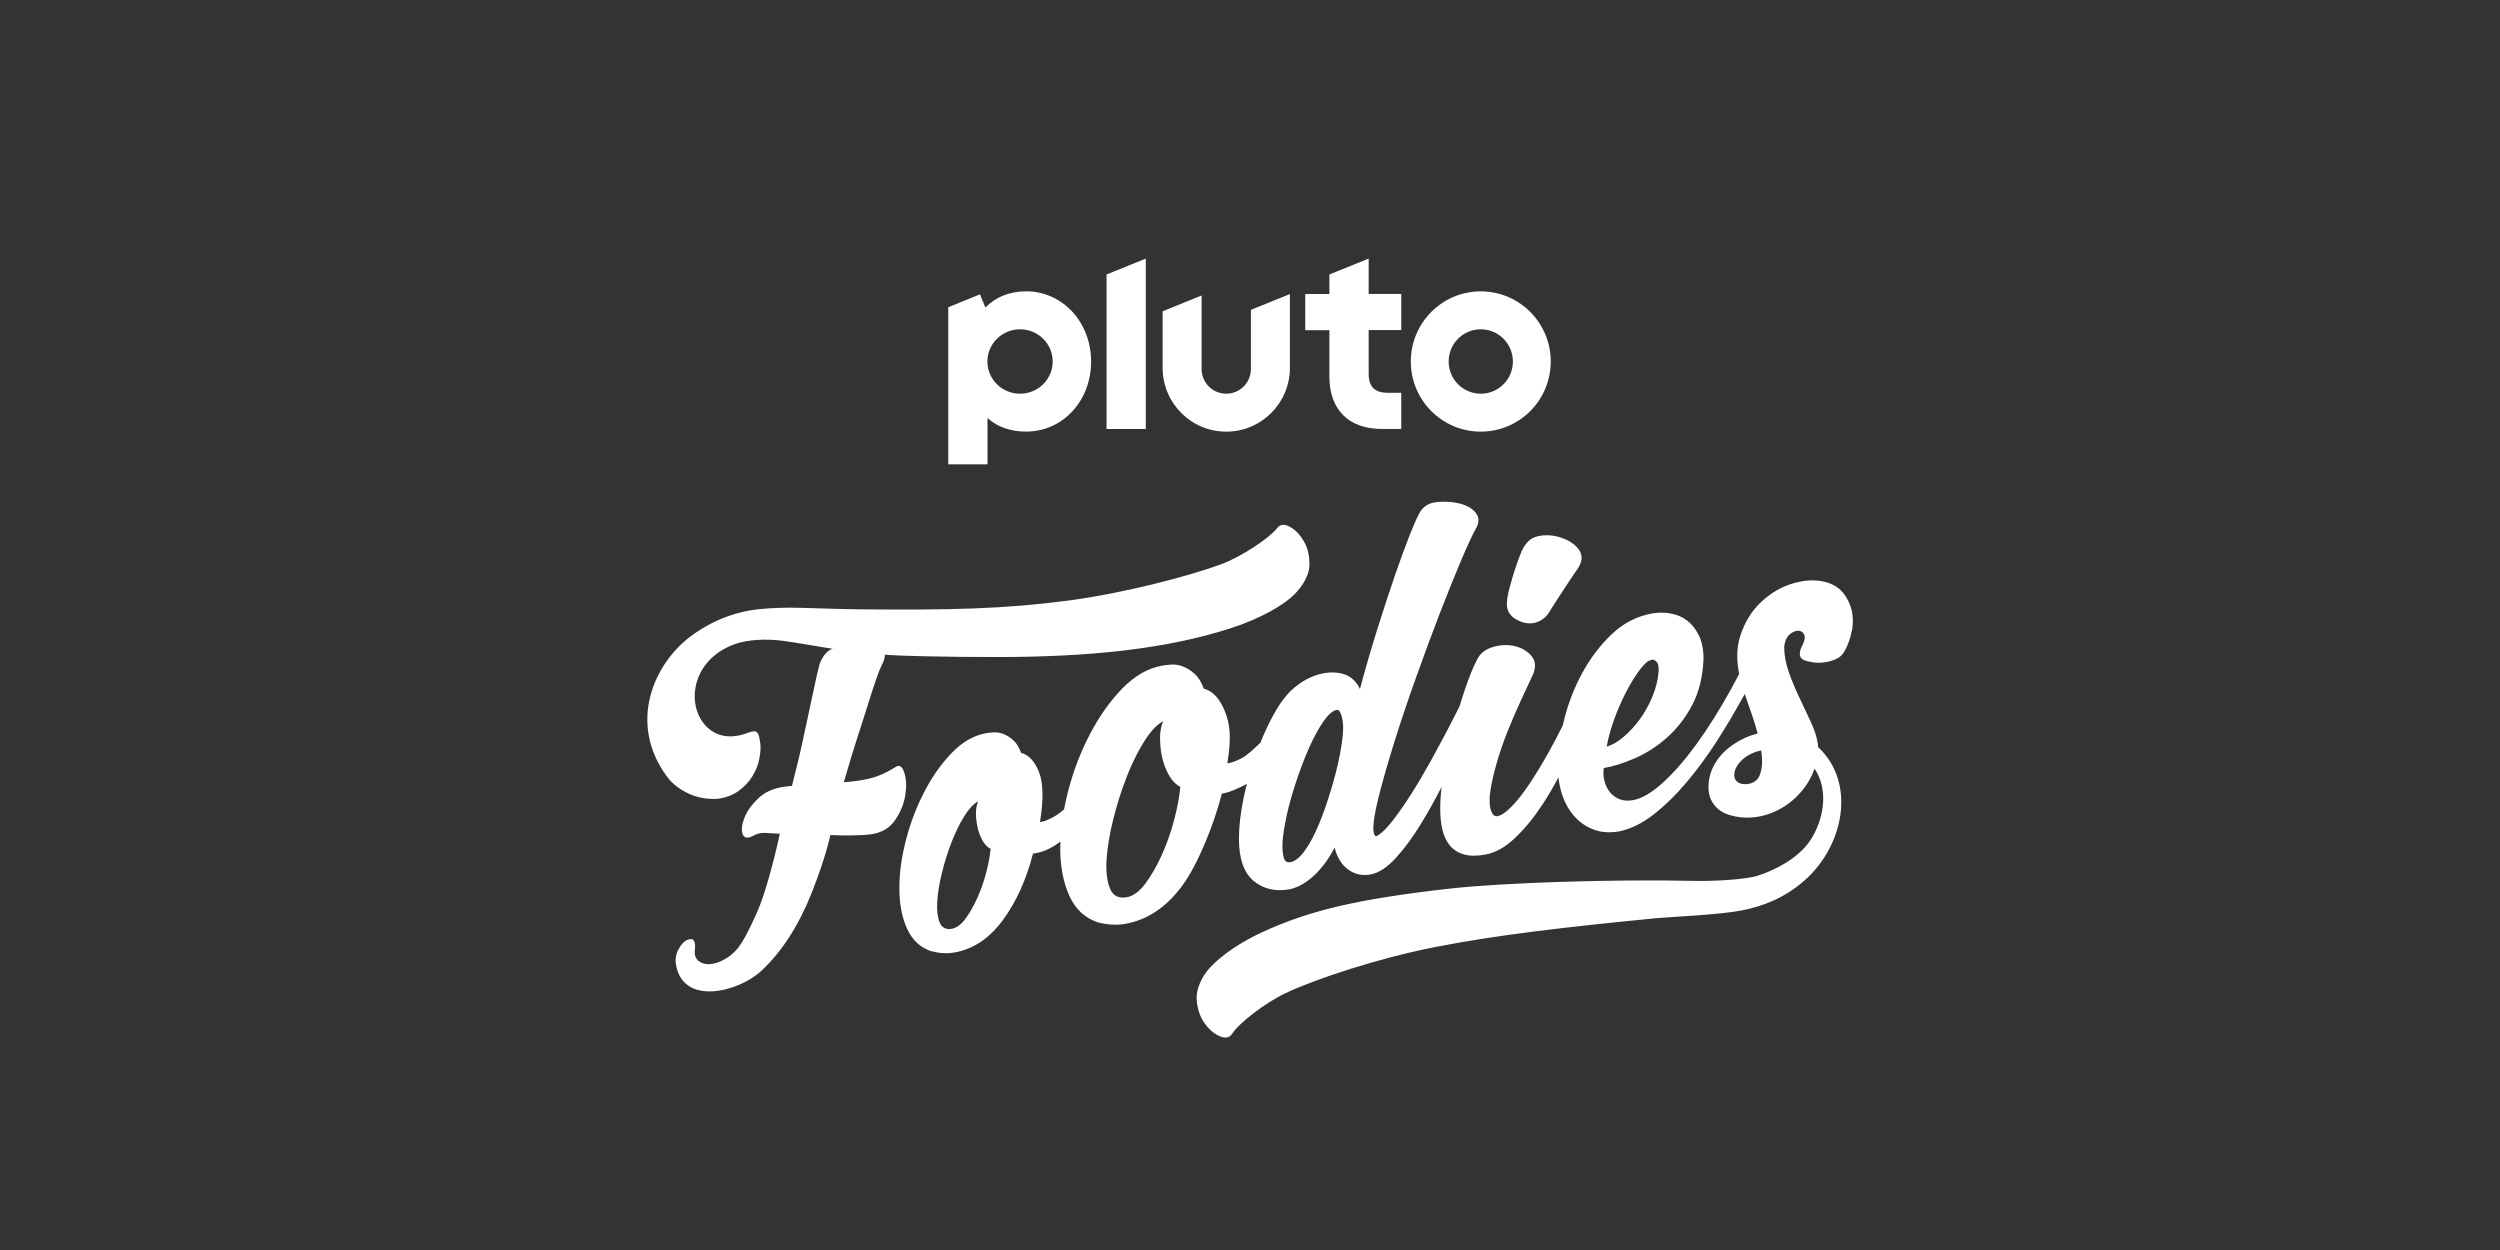
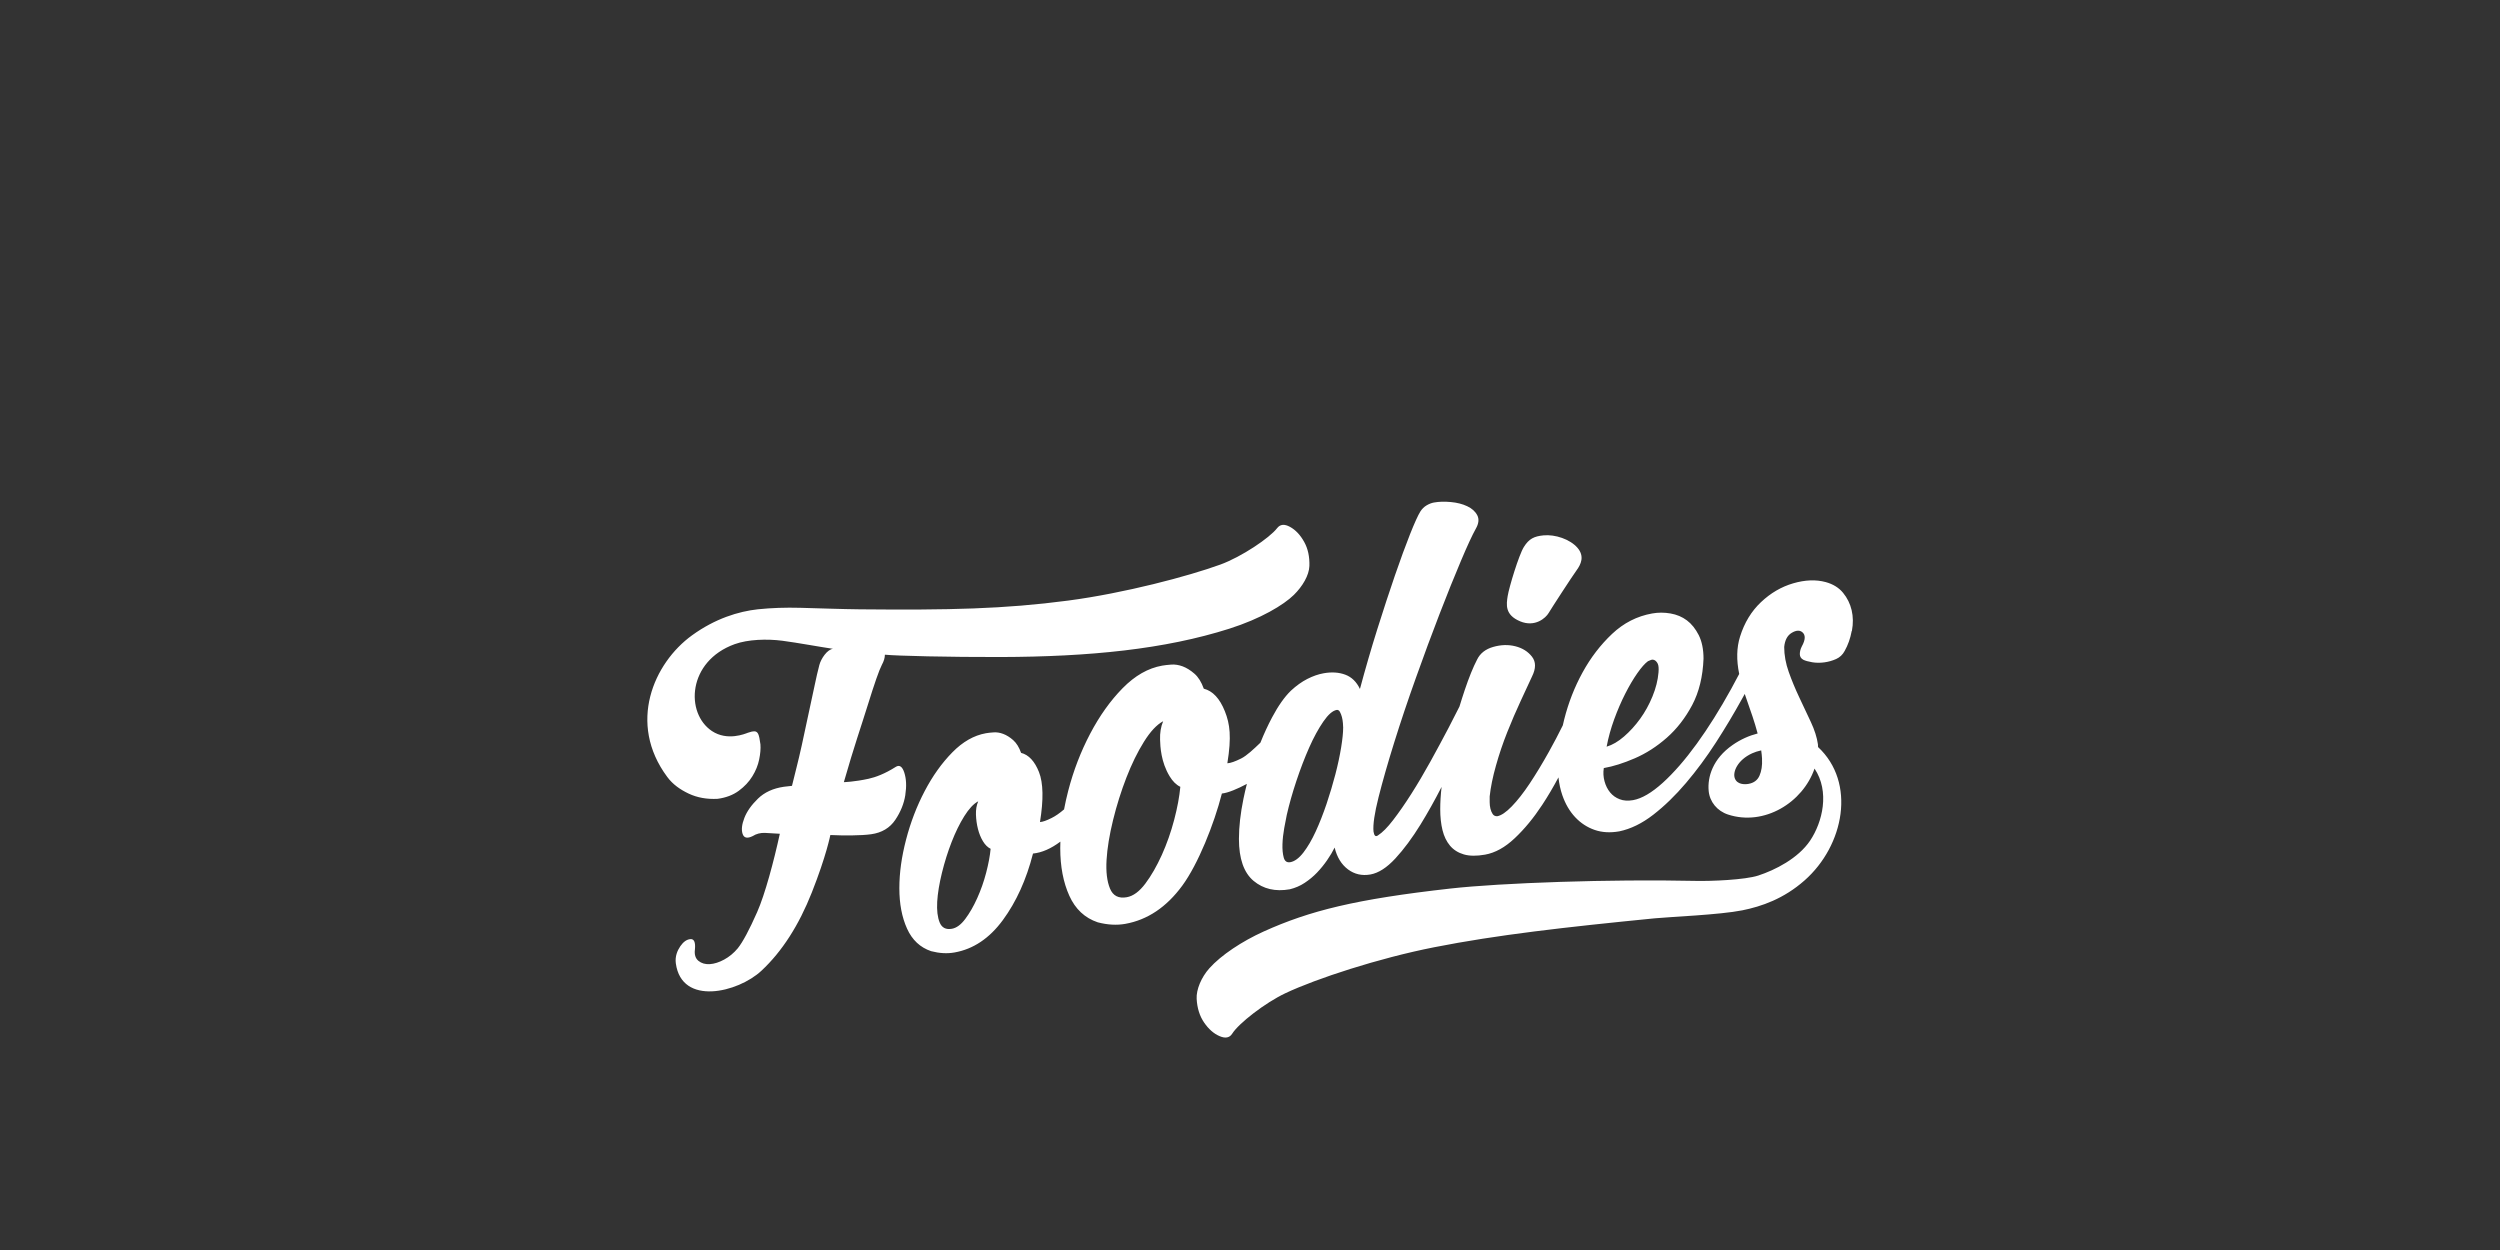
<svg xmlns="http://www.w3.org/2000/svg" id="LOGO_WT" data-name="LOGO WT" viewBox="0 0 576 288">
  <rect x="0" y="0" width="576" height="288" fill="#333333" stroke="none" />
  <defs>
    <style>
      .cls-1 {
        fill: #fff;
        stroke-width: 0px;
      }
    </style>
  </defs>
-   <path class="cls-1" d="M341.17,67.13c-8.9,0-16.12,7.24-16.12,16.16s7.22,16.16,16.12,16.16,16.12-7.24,16.12-16.16-7.22-16.16-16.12-16.16ZM341.17,90.71c-4.09,0-7.4-3.32-7.4-7.42s3.31-7.42,7.4-7.42,7.4,3.32,7.4,7.42-3.31,7.42-7.4,7.42ZM315.33,59.58l-9.04,3.66v4.5h-5.56v8.33h5.56v10.74c0,3.72,1.1,6.78,3.18,8.85,2.08,2.08,5.15,3.17,8.89,3.17h4.49v-8.33h-3.08c-3.06,0-4.43-1.37-4.43-4.44v-10.01h7.51v-8.33h-7.51v-8.16ZM288.21,85.02c0,3.14-2.54,5.69-5.68,5.69s-5.68-2.55-5.68-5.69v-16.94l-8.98,3.64v13.04c0,8.11,6.56,14.69,14.66,14.69s14.66-6.58,14.66-14.69v-17.01l-8.98,3.64v13.64ZM254.95,98.84h9.04v-39.26l-9.04,3.66v35.6ZM236.4,67.13c-3.78,0-6.98,1.28-9.36,3.72l-1.25-3.03-7.31,2.96v36.21h9.04v-10.69c2.35,2.13,5.4,3.14,8.88,3.14,4.13,0,7.94-1.68,10.73-4.74,2.75-3,4.26-7.05,4.26-11.39,0-9.08-6.58-16.19-14.99-16.19ZM235.02,90.71c-4.15,0-7.52-3.32-7.52-7.42s3.37-7.42,7.52-7.42,7.52,3.32,7.52,7.42-3.37,7.42-7.52,7.42Z" />
-   <path class="cls-1" d="M208.59,183.15c-.31,1.99-1.08,3.91-2.32,5.75-1.24,1.84-3.09,2.97-5.57,3.31-2.28.32-6.27.33-9.39.18,0,0-.91,4.75-4.26,13.22-2.97,7.51-6.82,13.58-11.63,18.06-5.37,5.01-18.36,8.18-19.71-1.71-.22-1.61.35-2.94,1.04-3.96.7-1.01,1.47-1.56,2.32-1.63.85-.07,1.2.72,1.04,2.37-.16,1.19.12,2.07.81,2.64.7.57,1.57.82,2.61.76,1.04-.07,2.15-.42,3.31-1.05,1.16-.63,2.21-1.49,3.13-2.59,1.16-1.44,2.65-4.22,4.47-8.34,1.82-4.11,3.84-11.7,5.23-18.06-1.24-.09-2.38-.16-3.42-.2s-1.99.2-2.84.74c-1.24.61-2.01.44-2.32-.52-.31-.95-.17-2.17.41-3.67.58-1.5,1.63-2.98,3.13-4.44,1.51-1.47,3.5-2.38,5.98-2.74l1.86-.21c.85-3.55,1.32-5.1,2.25-9.32.93-4.23,1.93-8.91,3.02-14.06.31-1.52.66-3.02,1.04-4.48.39-1.46,1.82-3.58,3.14-3.71-3.18-.47-8.15-1.4-11.67-1.86-3.52-.46-7.91-.32-10.97.78-10.9,3.93-11.43,15.9-5.26,20.02,3.56,2.37,7.66.63,8.28.4.62-.23,1.12-.33,1.51-.33.39,0,.68.21.87.6.19.39.37,1.19.52,2.4.08.99-.02,2.15-.29,3.48-.27,1.32-.79,2.62-1.57,3.88-.77,1.26-1.82,2.37-3.13,3.34-1.32.97-2.94,1.59-4.87,1.85-2.48.13-4.7-.27-6.67-1.2-1.97-.93-3.69-2.15-4.93-3.83-9.23-12.39-3.13-26.25,5.7-32.64,5.33-3.86,10.7-5.51,15.19-6,3.09-.32,6.34-.43,9.75-.34,3.4.09,10.1.32,13.7.35,20.46.2,33.31-.07,47.99-2.01,13.03-1.72,27.75-5.63,35.09-8.3,4.89-1.78,11.39-6.17,13.09-8.4.7-.9,1.68-.99,2.96-.29,1.28.7,2.36,1.84,3.25,3.43.89,1.58,1.29,3.45,1.22,5.59-.08,2.14-1.54,4.65-3.58,6.66-2.35,2.31-7.6,5.47-14.86,7.78-14.9,4.74-32.16,6.47-52.74,6.53-11.79.03-24.04-.27-26.51-.53l-.12.02c0,.7-.23,1.47-.7,2.33-.62,1.19-1.7,4.29-3.25,9.28-1.55,5-3.1,9.34-5.5,17.73,0,0,2.47-.07,5.69-.78,1.6-.35,3.71-1.12,6.27-2.74.85-.54,1.51-.09,1.97,1.33.46,1.43.54,3.14.23,5.12ZM426.63,145.4c-.31,1.68-.85,3.21-1.62,4.58-.46.86-1.12,1.48-1.97,1.86-.85.38-1.76.64-2.73.77-.97.13-1.9.12-2.79-.03-.89-.15-1.57-.34-2.03-.57-.54-.29-.81-.73-.81-1.31s.15-1.17.46-1.77c.85-1.54.89-2.63.12-3.27-.62-.51-1.43-.46-2.44.14-1.01.6-1.59,1.69-1.74,3.27,0,1.86.35,3.77,1.04,5.73.7,1.97,1.51,3.93,2.44,5.89.93,1.96,1.82,3.86,2.67,5.68.85,1.82,1.39,3.52,1.62,5.11.03.16.03.38.03.64,8.8,8.19,6.03,22.66-3.1,30.72-4.81,4.25-9.93,6.01-14.36,6.9-5.21,1.04-16.59,1.49-20.17,1.84-20.71,2.05-36.29,3.8-50.79,6.66-12.89,2.54-27.21,7.25-34.27,10.58-4.71,2.22-10.8,6.96-12.29,9.34-.61.96-1.58,1.14-2.92.56s-2.52-1.62-3.55-3.12c-1.03-1.5-1.6-3.31-1.72-5.45-.12-2.14,1.07-4.97,2.91-7.04,2.72-3.06,7.61-6.27,12.52-8.49,10.63-4.8,21.2-7.45,43.02-9.9,11.71-1.31,36.89-2.19,56.54-1.76,3.55.08,11.33-.23,14.42-1.24,3.84-1.26,9.16-3.92,11.93-8.04,2.86-4.26,4.57-11.3,1.02-16.6-2.69,7.82-11.59,13.32-19.93,10.59-2.5-.82-4.22-2.92-4.46-5.42-.31-3.22.93-7.43,5.53-10.62,1.84-1.28,3.79-2.14,5.75-2.64-.36-1.34-.75-2.64-1.18-3.92-.54-1.61-1.04-3.06-1.51-4.37-.1-.29-.2-.56-.28-.82-.21.39-.42.77-.64,1.16-1.82,3.3-3.81,6.64-5.98,10-2.17,3.36-4.47,6.48-6.91,9.35-2.44,2.87-4.95,5.31-7.54,7.32-2.59,2.01-5.2,3.28-7.83,3.83-2.09.37-3.99.26-5.69-.33-1.7-.59-3.19-1.56-4.47-2.92-1.28-1.36-2.26-3.04-2.96-5.05-.44-1.27-.74-2.65-.9-4.13-1.19,2.23-2.43,4.34-3.74,6.33-1.97,3-4.08,5.56-6.33,7.68-2.24,2.12-4.53,3.38-6.85,3.79-1.93.34-3.56.33-4.87-.05-1.31-.38-2.38-1.05-3.19-2.01-.81-.96-1.39-2.16-1.74-3.59-.35-1.43-.52-3.04-.52-4.82,0-1.58.1-3.29.31-5.13-1.57,3.07-3.19,5.96-4.85,8.66-1.9,3.08-3.83,5.69-5.8,7.82-1.97,2.13-3.89,3.36-5.75,3.69-1.93.34-3.66-.05-5.16-1.17-1.51-1.13-2.54-2.8-3.08-5.03-.46.93-1.04,1.91-1.74,2.92-.7,1.01-1.47,1.96-2.32,2.85-.85.89-1.8,1.67-2.84,2.36-1.04.69-2.19,1.18-3.42,1.48-3.33.59-6.11-.06-8.36-1.94-2.24-1.88-3.37-5.11-3.37-9.67,0-2.79.35-5.86,1.04-9.24.24-1.15.5-2.3.79-3.43-2.13,1.14-4.36,2.08-5.76,2.22-1.8,7.06-5.48,16.26-9.12,21.22-3.64,4.96-8.03,7.9-13.15,8.81-1.98.35-4.09.23-6.34-.36-2.97-1-5.15-3.04-6.54-6.12-1.39-3.08-2.09-6.73-2.09-10.96,0-.5,0-1.01.03-1.51-2.16,1.62-4.26,2.54-6.31,2.75-1.53,6-3.84,11.1-6.93,15.31-3.09,4.21-6.81,6.71-11.16,7.48-1.68.3-3.47.2-5.38-.3-2.52-.85-4.37-2.58-5.55-5.2-1.18-2.61-1.77-5.71-1.77-9.3s.52-7.25,1.55-11.21c1.03-3.96,2.46-7.69,4.29-11.18,1.83-3.49,3.95-6.46,6.36-8.91,2.4-2.45,4.98-3.92,7.73-4.41.46-.08,1.05-.15,1.77-.2.72-.05,1.47.06,2.23.35.76.29,1.53.76,2.29,1.43.76.67,1.37,1.65,1.83,2.94,1.76.45,3.13,1.93,4.12,4.42.99,2.5,1.07,6.34.23,11.52.61-.03,1.51-.34,2.69-.94.89-.44,1.84-1.1,2.86-1.98.26-1.4.58-2.82.95-4.26,1.21-4.67,2.9-9.06,5.06-13.17,2.16-4.11,4.65-7.61,7.49-10.5,2.83-2.88,5.87-4.62,9.11-5.19.54-.1,1.24-.17,2.09-.24.85-.06,1.73.08,2.63.41.9.34,1.8.9,2.7,1.68.9.78,1.62,1.94,2.16,3.46,2.07.53,3.69,2.27,4.86,5.21,1.17,2.94,1.56,5.87.57,11.98.72-.04,1.77-.4,3.17-1.1,1.29-.64,2.9-2.16,4.45-3.65.82-2.06,1.72-3.99,2.68-5.81,1.43-2.69,2.88-4.75,4.35-6.17,1.24-1.15,2.5-2.05,3.77-2.7,1.28-.65,2.53-1.09,3.77-1.31,1.86-.33,3.52-.22,4.99.33,1.47.55,2.59,1.65,3.37,3.29,1.24-4.63,2.57-9.22,4-13.77,1.43-4.55,2.79-8.68,4.06-12.38,1.28-3.71,2.44-6.87,3.48-9.5,1.04-2.62,1.84-4.37,2.38-5.24.39-.61.87-1.08,1.45-1.42.58-.34,1.14-.55,1.68-.65,1.16-.21,2.46-.24,3.89-.11,1.43.13,2.69.45,3.77.96,1.08.5,1.86,1.2,2.32,2.08.46.89.35,1.93-.35,3.14-.77,1.38-1.92,3.84-3.42,7.4-1.51,3.56-3.15,7.64-4.93,12.25-1.78,4.61-3.6,9.52-5.45,14.72-1.86,5.2-3.52,10.16-4.99,14.87-1.47,4.71-2.67,8.91-3.6,12.59-.93,3.69-1.32,6.33-1.16,7.92.15.98.5,1.27,1.04.86,1-.64,2.17-1.81,3.48-3.52,1.31-1.7,2.71-3.71,4.18-6.02,1.47-2.31,2.94-4.8,4.41-7.46,1.47-2.66,2.86-5.25,4.18-7.76.9-1.72,1.73-3.36,2.51-4.91.4-1.3.8-2.58,1.22-3.82.97-2.88,1.91-5.21,2.84-7,.7-1.44,1.93-2.41,3.71-2.92,1.78-.51,3.48-.56,5.11-.15,1.63.41,2.9,1.21,3.83,2.4.93,1.19.93,2.72,0,4.58-.7,1.52-1.57,3.39-2.61,5.63-1.04,2.24-2.07,4.62-3.08,7.16-1.01,2.54-1.88,5.11-2.61,7.72-.74,2.61-1.22,4.97-1.45,7.11v1.33c0,.5.06,1,.17,1.48.12.48.29.9.52,1.24.23.35.58.52,1.04.51.93-.16,2.05-.92,3.37-2.28,1.31-1.35,2.69-3.11,4.12-5.26,1.43-2.15,2.9-4.58,4.41-7.28,1.14-2.04,2.21-4.08,3.22-6.12.1-.45.21-.9.32-1.36.97-3.85,2.38-7.46,4.24-10.85,1.86-3.39,4.12-6.34,6.79-8.86,2.67-2.52,5.75-4.09,9.23-4.71,1.39-.25,2.8-.25,4.24,0,1.43.25,2.69.78,3.77,1.59,1.08.81,1.99,1.95,2.73,3.4.73,1.46,1.1,3.27,1.1,5.43-.16,4.13-1.03,7.69-2.61,10.68-1.59,2.99-3.54,5.5-5.86,7.54-2.32,2.04-4.78,3.61-7.37,4.73-2.59,1.12-4.97,1.87-7.14,2.25-.16,1.03-.1,2.05.17,3.04.27,1,.7,1.85,1.28,2.56.58.71,1.31,1.24,2.21,1.58.89.35,1.92.41,3.08.21,2.01-.36,4.29-1.69,6.85-4,2.55-2.31,5.16-5.31,7.83-8.99,2.67-3.68,5.32-7.91,7.95-12.67.62-1.13,1.23-2.27,1.83-3.42-.66-3.2-.6-6.08.2-8.61,1-3.2,2.61-5.84,4.82-7.93,2.21-2.09,4.68-3.54,7.43-4.34,2.75-.8,5.24-.89,7.49-.28,1.7.47,3.04,1.3,4,2.48.97,1.18,1.62,2.52,1.97,4,.35,1.49.37,3.07.06,4.75ZM228.25,195.57c-.69-.34-1.28-.92-1.78-1.75-.5-.83-.88-1.77-1.15-2.83-.27-1.06-.42-2.16-.46-3.3-.04-1.14.13-2.16.52-3.07-1.07.57-2.14,1.72-3.21,3.43-1.07,1.72-2.04,3.7-2.92,5.96-.88,2.26-1.62,4.62-2.23,7.1-.61,2.48-.97,4.7-1.09,6.66-.11,1.97.08,3.56.57,4.77.5,1.21,1.43,1.69,2.81,1.45,1.07-.19,2.1-.94,3.09-2.27.99-1.32,1.91-2.91,2.75-4.78.84-1.87,1.53-3.82,2.06-5.86.53-2.04.88-3.88,1.03-5.51ZM271.94,181.28c-.95-.46-1.76-1.27-2.45-2.41-2.03-3.33-2.16-6.89-2.21-8.46-.05-1.57.18-2.98.71-4.24-1.48.79-2.95,2.37-4.43,4.74-1.48,2.37-2.82,5.11-4.03,8.23-1.21,3.12-2.24,6.38-3.08,9.8-.84,3.42-1.34,6.49-1.5,9.2s.1,4.91.79,6.58c.68,1.67,1.98,2.34,3.87,2,1.48-.26,2.9-1.31,4.27-3.13,1.37-1.82,2.63-4.03,3.8-6.6,1.16-2.58,2.11-5.28,2.85-8.1.74-2.82,1.21-5.35,1.42-7.61ZM309.47,167.71c0-.23-.02-.59-.06-1.09-.04-.5-.12-.97-.23-1.41-.12-.44-.27-.84-.46-1.19-.19-.35-.45-.5-.75-.45-.93.16-1.95,1.06-3.08,2.69-1.12,1.63-2.21,3.62-3.25,5.97-1.04,2.35-2.03,4.93-2.96,7.72-.93,2.8-1.66,5.4-2.21,7.82-.16.72-.35,1.73-.58,3-.23,1.28-.37,2.52-.41,3.73-.04,1.21.06,2.23.29,3.08.23.85.73,1.2,1.51,1.07,1-.18,2.01-.92,3.02-2.22,1-1.3,1.95-2.92,2.84-4.86.89-1.94,1.72-4.06,2.5-6.36.77-2.3,1.45-4.57,2.03-6.8.58-2.23,1.02-4.3,1.33-6.21.31-1.91.46-3.41.46-4.49ZM370.18,172.03c1.31-.39,2.65-1.17,4-2.34,1.35-1.17,2.59-2.53,3.71-4.08,1.12-1.55,2.07-3.27,2.84-5.15.77-1.88,1.24-3.72,1.39-5.53.08-.94.02-1.61-.17-2-.19-.39-.43-.66-.7-.81-.27-.14-.54-.17-.81-.09-.27.09-.52.19-.75.31-.7.51-1.51,1.43-2.44,2.75-.93,1.33-1.86,2.9-2.79,4.73-.93,1.83-1.78,3.8-2.55,5.91-.77,2.11-1.35,4.21-1.74,6.29ZM405.98,174.89c-.03-.65-.1-1.31-.2-2-.79.17-1.49.4-2.08.67-3.36,1.53-4.54,4.29-4,5.76.54,1.47,2.29,1.44,3.14,1.29,1.24-.22,2.09-.85,2.55-1.9.46-1.05.66-2.32.58-3.82ZM350.2,143.14c3.52,1.48,5.97-.82,6.6-1.89.63-1.07,5.45-8.49,6.45-9.86,1-1.37,1.89-3.22.19-5.19-1.71-1.96-5.12-3.11-7.82-2.85-2.16.21-3.34.78-4.52,2.67s-3.42,9.34-3.73,11.3c-.31,1.97-.68,4.34,2.84,5.82Z" />
+   <path class="cls-1" d="M208.59,183.15c-.31,1.99-1.08,3.91-2.32,5.75-1.24,1.84-3.09,2.97-5.57,3.31-2.28.32-6.27.33-9.39.18,0,0-.91,4.75-4.26,13.22-2.97,7.51-6.82,13.58-11.63,18.06-5.37,5.01-18.36,8.18-19.71-1.71-.22-1.61.35-2.94,1.04-3.96.7-1.01,1.47-1.56,2.32-1.63.85-.07,1.2.72,1.04,2.37-.16,1.19.12,2.07.81,2.64.7.57,1.57.82,2.61.76,1.04-.07,2.15-.42,3.31-1.05,1.16-.63,2.21-1.49,3.13-2.59,1.16-1.44,2.65-4.22,4.47-8.34,1.82-4.11,3.84-11.7,5.23-18.06-1.24-.09-2.38-.16-3.42-.2s-1.99.2-2.84.74c-1.24.61-2.01.44-2.32-.52-.31-.95-.17-2.17.41-3.67.58-1.5,1.63-2.98,3.13-4.44,1.51-1.47,3.5-2.38,5.98-2.74l1.86-.21c.85-3.55,1.32-5.1,2.25-9.32.93-4.23,1.93-8.91,3.02-14.06.31-1.52.66-3.02,1.04-4.48.39-1.46,1.82-3.58,3.14-3.71-3.18-.47-8.15-1.4-11.67-1.86-3.52-.46-7.91-.32-10.97.78-10.9,3.93-11.43,15.9-5.26,20.02,3.56,2.37,7.66.63,8.28.4.62-.23,1.12-.33,1.51-.33.39,0,.68.21.87.6.19.39.37,1.19.52,2.4.08.99-.02,2.15-.29,3.48-.27,1.32-.79,2.62-1.57,3.88-.77,1.26-1.82,2.37-3.13,3.34-1.32.97-2.94,1.59-4.87,1.85-2.48.13-4.7-.27-6.67-1.2-1.97-.93-3.69-2.15-4.93-3.83-9.23-12.39-3.13-26.25,5.7-32.64,5.33-3.86,10.7-5.51,15.19-6,3.09-.32,6.34-.43,9.75-.34,3.4.09,10.1.32,13.7.35,20.46.2,33.31-.07,47.99-2.01,13.03-1.72,27.75-5.63,35.09-8.3,4.89-1.78,11.39-6.17,13.09-8.4.7-.9,1.68-.99,2.96-.29,1.28.7,2.36,1.84,3.25,3.43.89,1.58,1.29,3.45,1.22,5.59-.08,2.14-1.54,4.65-3.58,6.66-2.35,2.31-7.6,5.47-14.86,7.78-14.9,4.74-32.16,6.47-52.74,6.53-11.79.03-24.04-.27-26.51-.53l-.12.02c0,.7-.23,1.47-.7,2.33-.62,1.19-1.7,4.29-3.25,9.28-1.55,5-3.1,9.34-5.5,17.73,0,0,2.47-.07,5.69-.78,1.6-.35,3.71-1.12,6.27-2.74.85-.54,1.51-.09,1.97,1.33.46,1.43.54,3.14.23,5.12ZM426.63,145.4c-.31,1.68-.85,3.21-1.62,4.58-.46.86-1.12,1.48-1.97,1.86-.85.38-1.76.64-2.73.77-.97.13-1.9.12-2.79-.03-.89-.15-1.57-.34-2.03-.57-.54-.29-.81-.73-.81-1.31s.15-1.17.46-1.77c.85-1.54.89-2.63.12-3.27-.62-.51-1.43-.46-2.44.14-1.01.6-1.59,1.69-1.74,3.27,0,1.86.35,3.77,1.04,5.73.7,1.97,1.51,3.93,2.44,5.89.93,1.96,1.82,3.86,2.67,5.68.85,1.82,1.39,3.52,1.62,5.11.03.16.03.38.03.64,8.8,8.19,6.03,22.66-3.1,30.72-4.81,4.25-9.93,6.01-14.36,6.9-5.21,1.04-16.59,1.49-20.17,1.84-20.71,2.05-36.29,3.8-50.79,6.66-12.89,2.54-27.21,7.25-34.27,10.58-4.71,2.22-10.8,6.96-12.29,9.34-.61.96-1.58,1.14-2.92.56s-2.52-1.62-3.55-3.12c-1.03-1.5-1.6-3.31-1.72-5.45-.12-2.14,1.07-4.97,2.91-7.04,2.72-3.06,7.61-6.27,12.52-8.49,10.63-4.8,21.2-7.45,43.02-9.9,11.71-1.31,36.89-2.19,56.54-1.76,3.55.08,11.33-.23,14.42-1.24,3.84-1.26,9.16-3.92,11.93-8.04,2.86-4.26,4.57-11.3,1.02-16.6-2.69,7.82-11.59,13.32-19.93,10.59-2.5-.82-4.22-2.92-4.46-5.42-.31-3.22.93-7.43,5.53-10.62,1.84-1.28,3.79-2.14,5.75-2.64-.36-1.34-.75-2.64-1.18-3.92-.54-1.61-1.04-3.06-1.51-4.37-.1-.29-.2-.56-.28-.82-.21.39-.42.77-.64,1.16-1.82,3.3-3.81,6.64-5.98,10-2.17,3.36-4.47,6.48-6.91,9.35-2.44,2.87-4.95,5.31-7.54,7.32-2.59,2.01-5.2,3.28-7.83,3.83-2.09.37-3.99.26-5.69-.33-1.7-.59-3.19-1.56-4.47-2.92-1.28-1.36-2.26-3.04-2.96-5.05-.44-1.27-.74-2.65-.9-4.13-1.19,2.23-2.43,4.34-3.74,6.33-1.97,3-4.08,5.56-6.33,7.68-2.24,2.12-4.53,3.38-6.85,3.79-1.93.34-3.56.33-4.87-.05-1.31-.38-2.38-1.05-3.19-2.01-.81-.96-1.39-2.16-1.74-3.59-.35-1.43-.52-3.04-.52-4.82,0-1.58.1-3.29.31-5.13-1.57,3.07-3.19,5.96-4.85,8.66-1.9,3.08-3.83,5.69-5.8,7.82-1.97,2.13-3.89,3.36-5.75,3.69-1.93.34-3.66-.05-5.16-1.17-1.51-1.13-2.54-2.8-3.08-5.03-.46.93-1.04,1.91-1.74,2.92-.7,1.01-1.47,1.96-2.32,2.85-.85.89-1.8,1.67-2.84,2.36-1.04.69-2.19,1.18-3.42,1.48-3.33.59-6.11-.06-8.36-1.94-2.24-1.88-3.37-5.11-3.37-9.67,0-2.79.35-5.86,1.04-9.24.24-1.15.5-2.3.79-3.43-2.13,1.14-4.36,2.08-5.76,2.22-1.8,7.06-5.48,16.26-9.12,21.22-3.64,4.96-8.03,7.9-13.15,8.81-1.98.35-4.09.23-6.34-.36-2.97-1-5.15-3.04-6.54-6.12-1.39-3.08-2.09-6.73-2.09-10.96,0-.5,0-1.01.03-1.51-2.16,1.62-4.26,2.54-6.31,2.75-1.53,6-3.84,11.1-6.93,15.31-3.09,4.21-6.81,6.71-11.16,7.48-1.68.3-3.47.2-5.38-.3-2.52-.85-4.37-2.58-5.55-5.2-1.18-2.61-1.77-5.71-1.77-9.3s.52-7.25,1.55-11.21c1.03-3.96,2.46-7.69,4.29-11.18,1.83-3.49,3.95-6.46,6.36-8.91,2.4-2.45,4.98-3.92,7.73-4.41.46-.08,1.05-.15,1.77-.2.72-.05,1.47.06,2.23.35.76.29,1.53.76,2.29,1.43.76.67,1.37,1.65,1.83,2.94,1.76.45,3.13,1.93,4.12,4.42.99,2.5,1.07,6.34.23,11.52.61-.03,1.51-.34,2.69-.94.89-.44,1.84-1.1,2.86-1.98.26-1.4.58-2.82.95-4.26,1.21-4.67,2.9-9.06,5.06-13.17,2.16-4.11,4.65-7.61,7.49-10.5,2.83-2.88,5.87-4.62,9.11-5.19.54-.1,1.24-.17,2.09-.24.85-.06,1.73.08,2.63.41.9.34,1.8.9,2.7,1.68.9.78,1.62,1.94,2.16,3.46,2.07.53,3.69,2.27,4.86,5.21,1.17,2.94,1.56,5.87.57,11.98.72-.04,1.77-.4,3.17-1.1,1.29-.64,2.9-2.16,4.45-3.65.82-2.06,1.72-3.99,2.68-5.81,1.43-2.69,2.88-4.75,4.35-6.17,1.24-1.15,2.5-2.05,3.77-2.7,1.28-.65,2.53-1.09,3.77-1.31,1.86-.33,3.52-.22,4.99.33,1.47.55,2.59,1.65,3.37,3.29,1.24-4.63,2.57-9.22,4-13.77,1.43-4.55,2.79-8.68,4.06-12.38,1.28-3.71,2.44-6.87,3.48-9.5,1.04-2.62,1.84-4.37,2.38-5.24.39-.61.87-1.08,1.45-1.42.58-.34,1.14-.55,1.68-.65,1.16-.21,2.46-.24,3.89-.11,1.43.13,2.69.45,3.77.96,1.08.5,1.86,1.2,2.32,2.08.46.89.35,1.93-.35,3.14-.77,1.38-1.92,3.84-3.42,7.4-1.51,3.56-3.15,7.64-4.93,12.25-1.78,4.61-3.6,9.52-5.45,14.72-1.86,5.2-3.52,10.16-4.99,14.87-1.47,4.71-2.67,8.91-3.6,12.59-.93,3.69-1.32,6.33-1.16,7.92.15.98.5,1.27,1.04.86,1-.64,2.17-1.81,3.48-3.52,1.31-1.7,2.71-3.71,4.18-6.02,1.47-2.31,2.94-4.8,4.41-7.46,1.47-2.66,2.86-5.25,4.18-7.76.9-1.72,1.73-3.36,2.51-4.91.4-1.3.8-2.58,1.22-3.82.97-2.88,1.91-5.21,2.84-7,.7-1.44,1.93-2.41,3.71-2.92,1.78-.51,3.48-.56,5.11-.15,1.63.41,2.9,1.21,3.83,2.4.93,1.19.93,2.72,0,4.58-.7,1.52-1.57,3.39-2.61,5.63-1.04,2.24-2.07,4.62-3.08,7.16-1.01,2.54-1.88,5.11-2.61,7.72-.74,2.61-1.22,4.97-1.45,7.11v1.33c0,.5.06,1,.17,1.48.12.48.29.9.52,1.24.23.35.58.52,1.04.51.93-.16,2.05-.92,3.37-2.28,1.31-1.35,2.69-3.11,4.12-5.26,1.43-2.15,2.9-4.58,4.41-7.28,1.14-2.04,2.21-4.08,3.22-6.12.1-.45.21-.9.32-1.36.97-3.85,2.38-7.46,4.24-10.85,1.86-3.39,4.12-6.34,6.79-8.86,2.67-2.52,5.75-4.09,9.23-4.71,1.39-.25,2.8-.25,4.24,0,1.43.25,2.69.78,3.77,1.59,1.08.81,1.99,1.95,2.73,3.4.73,1.46,1.1,3.27,1.1,5.43-.16,4.13-1.03,7.69-2.61,10.68-1.59,2.99-3.54,5.5-5.86,7.54-2.32,2.04-4.78,3.61-7.37,4.73-2.59,1.12-4.97,1.87-7.14,2.25-.16,1.03-.1,2.05.17,3.04.27,1,.7,1.85,1.28,2.56.58.71,1.31,1.24,2.21,1.58.89.35,1.92.41,3.08.21,2.01-.36,4.29-1.69,6.85-4,2.55-2.31,5.16-5.31,7.83-8.99,2.67-3.68,5.32-7.91,7.95-12.67.62-1.13,1.23-2.27,1.83-3.42-.66-3.2-.6-6.08.2-8.61,1-3.2,2.61-5.84,4.82-7.93,2.21-2.09,4.68-3.54,7.43-4.34,2.75-.8,5.24-.89,7.49-.28,1.7.47,3.04,1.3,4,2.48.97,1.18,1.62,2.52,1.97,4,.35,1.49.37,3.07.06,4.75ZM228.25,195.57c-.69-.34-1.28-.92-1.78-1.75-.5-.83-.88-1.77-1.15-2.83-.27-1.06-.42-2.16-.46-3.3-.04-1.14.13-2.16.52-3.07-1.07.57-2.14,1.72-3.21,3.43-1.07,1.72-2.04,3.7-2.92,5.96-.88,2.26-1.62,4.62-2.23,7.1-.61,2.48-.97,4.7-1.09,6.66-.11,1.97.08,3.56.57,4.77.5,1.21,1.43,1.69,2.81,1.45,1.07-.19,2.1-.94,3.09-2.27.99-1.32,1.91-2.91,2.75-4.78.84-1.87,1.53-3.82,2.06-5.86.53-2.04.88-3.88,1.03-5.51ZM271.94,181.28c-.95-.46-1.76-1.27-2.45-2.41-2.03-3.33-2.16-6.89-2.21-8.46-.05-1.57.18-2.98.71-4.24-1.48.79-2.95,2.37-4.43,4.74-1.48,2.37-2.82,5.11-4.03,8.23-1.21,3.12-2.24,6.38-3.08,9.8-.84,3.42-1.34,6.49-1.5,9.2s.1,4.91.79,6.58c.68,1.67,1.98,2.34,3.87,2,1.48-.26,2.9-1.31,4.27-3.13,1.37-1.82,2.63-4.03,3.8-6.6,1.16-2.58,2.11-5.28,2.85-8.1.74-2.82,1.21-5.35,1.42-7.61ZM309.47,167.71c0-.23-.02-.59-.06-1.09-.04-.5-.12-.97-.23-1.41-.12-.44-.27-.84-.46-1.19-.19-.35-.45-.5-.75-.45-.93.16-1.95,1.06-3.08,2.69-1.12,1.63-2.21,3.62-3.25,5.97-1.04,2.35-2.03,4.93-2.96,7.72-.93,2.8-1.66,5.4-2.21,7.82-.16.72-.35,1.73-.58,3-.23,1.28-.37,2.52-.41,3.73-.04,1.21.06,2.23.29,3.08.23.85.73,1.2,1.51,1.07,1-.18,2.01-.92,3.02-2.22,1-1.3,1.95-2.92,2.84-4.86.89-1.94,1.72-4.06,2.5-6.36.77-2.3,1.45-4.57,2.03-6.8.58-2.23,1.02-4.3,1.33-6.21.31-1.91.46-3.41.46-4.49ZM370.18,172.03c1.31-.39,2.65-1.17,4-2.34,1.35-1.17,2.59-2.53,3.71-4.08,1.12-1.55,2.07-3.27,2.84-5.15.77-1.88,1.24-3.72,1.39-5.53.08-.94.02-1.61-.17-2-.19-.39-.43-.66-.7-.81-.27-.14-.54-.17-.81-.09-.27.09-.52.19-.75.31-.7.51-1.51,1.43-2.44,2.75-.93,1.33-1.86,2.9-2.79,4.73-.93,1.83-1.78,3.8-2.55,5.91-.77,2.11-1.35,4.21-1.74,6.29M405.98,174.89c-.03-.65-.1-1.31-.2-2-.79.17-1.49.4-2.08.67-3.36,1.53-4.54,4.29-4,5.76.54,1.47,2.29,1.44,3.14,1.29,1.24-.22,2.09-.85,2.55-1.9.46-1.05.66-2.32.58-3.82ZM350.2,143.14c3.52,1.48,5.97-.82,6.6-1.89.63-1.07,5.45-8.49,6.45-9.86,1-1.37,1.89-3.22.19-5.19-1.71-1.96-5.12-3.11-7.82-2.85-2.16.21-3.34.78-4.52,2.67s-3.42,9.34-3.73,11.3c-.31,1.97-.68,4.34,2.84,5.82Z" />
</svg>